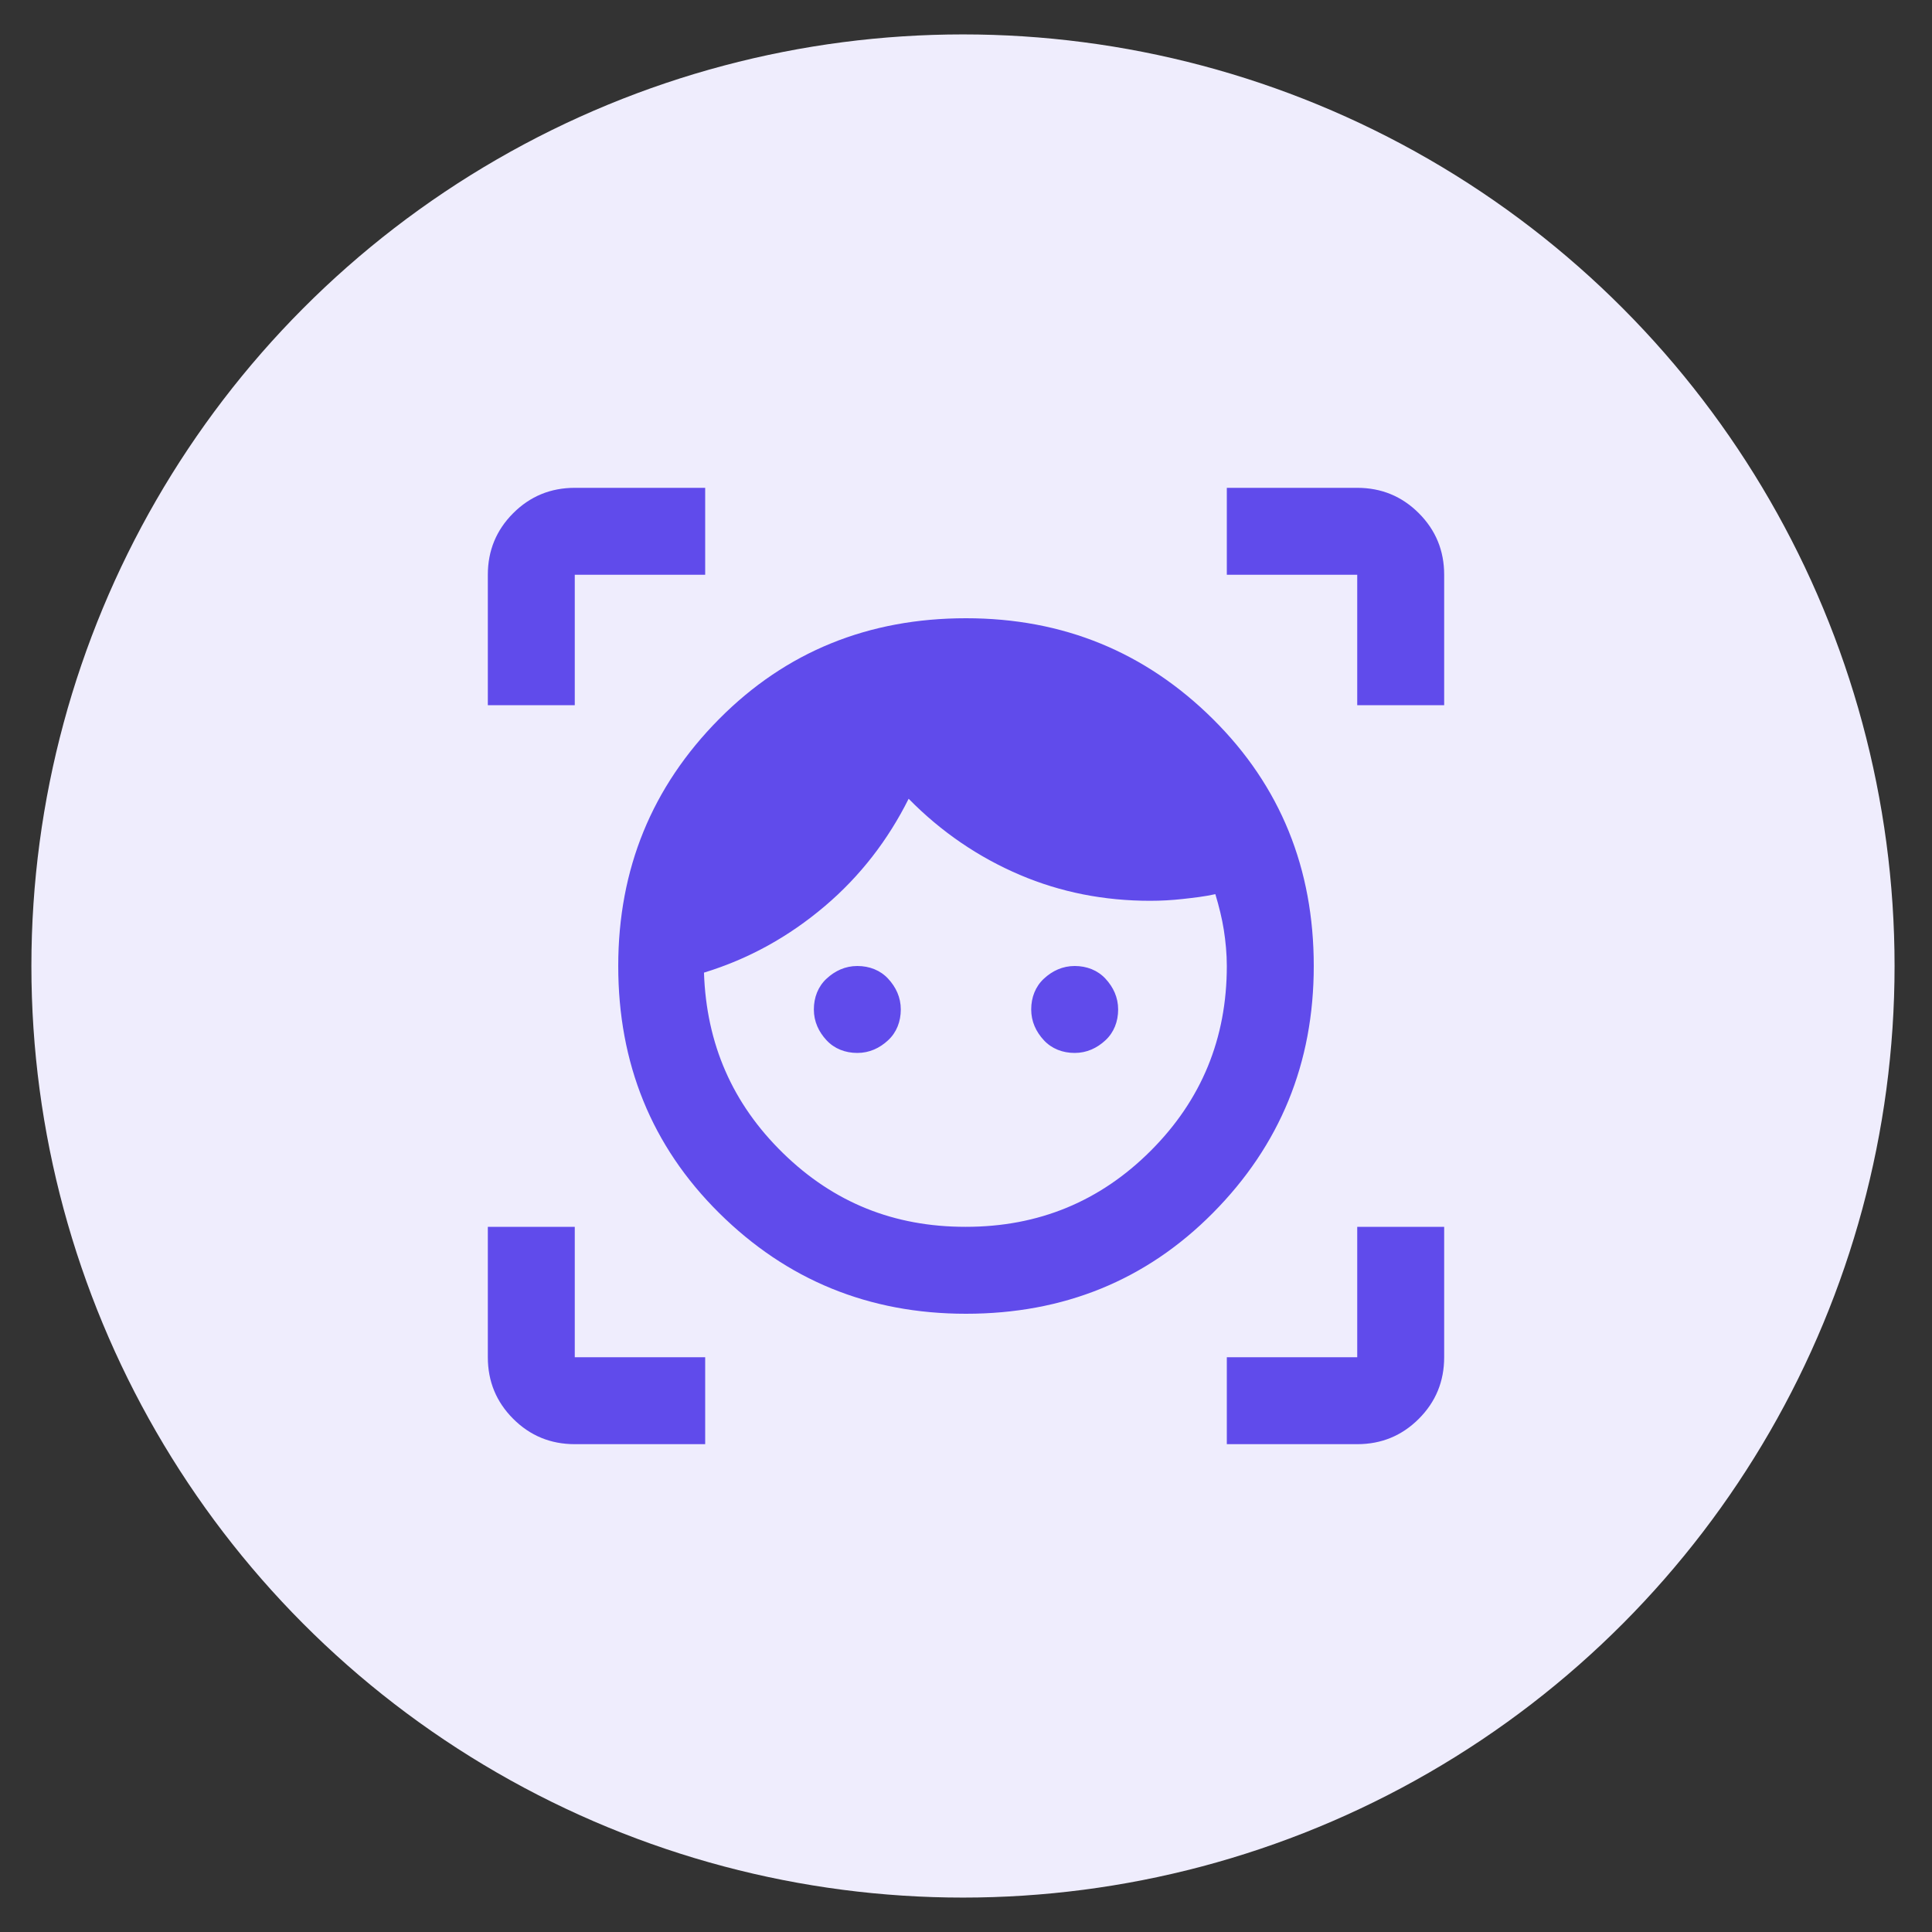
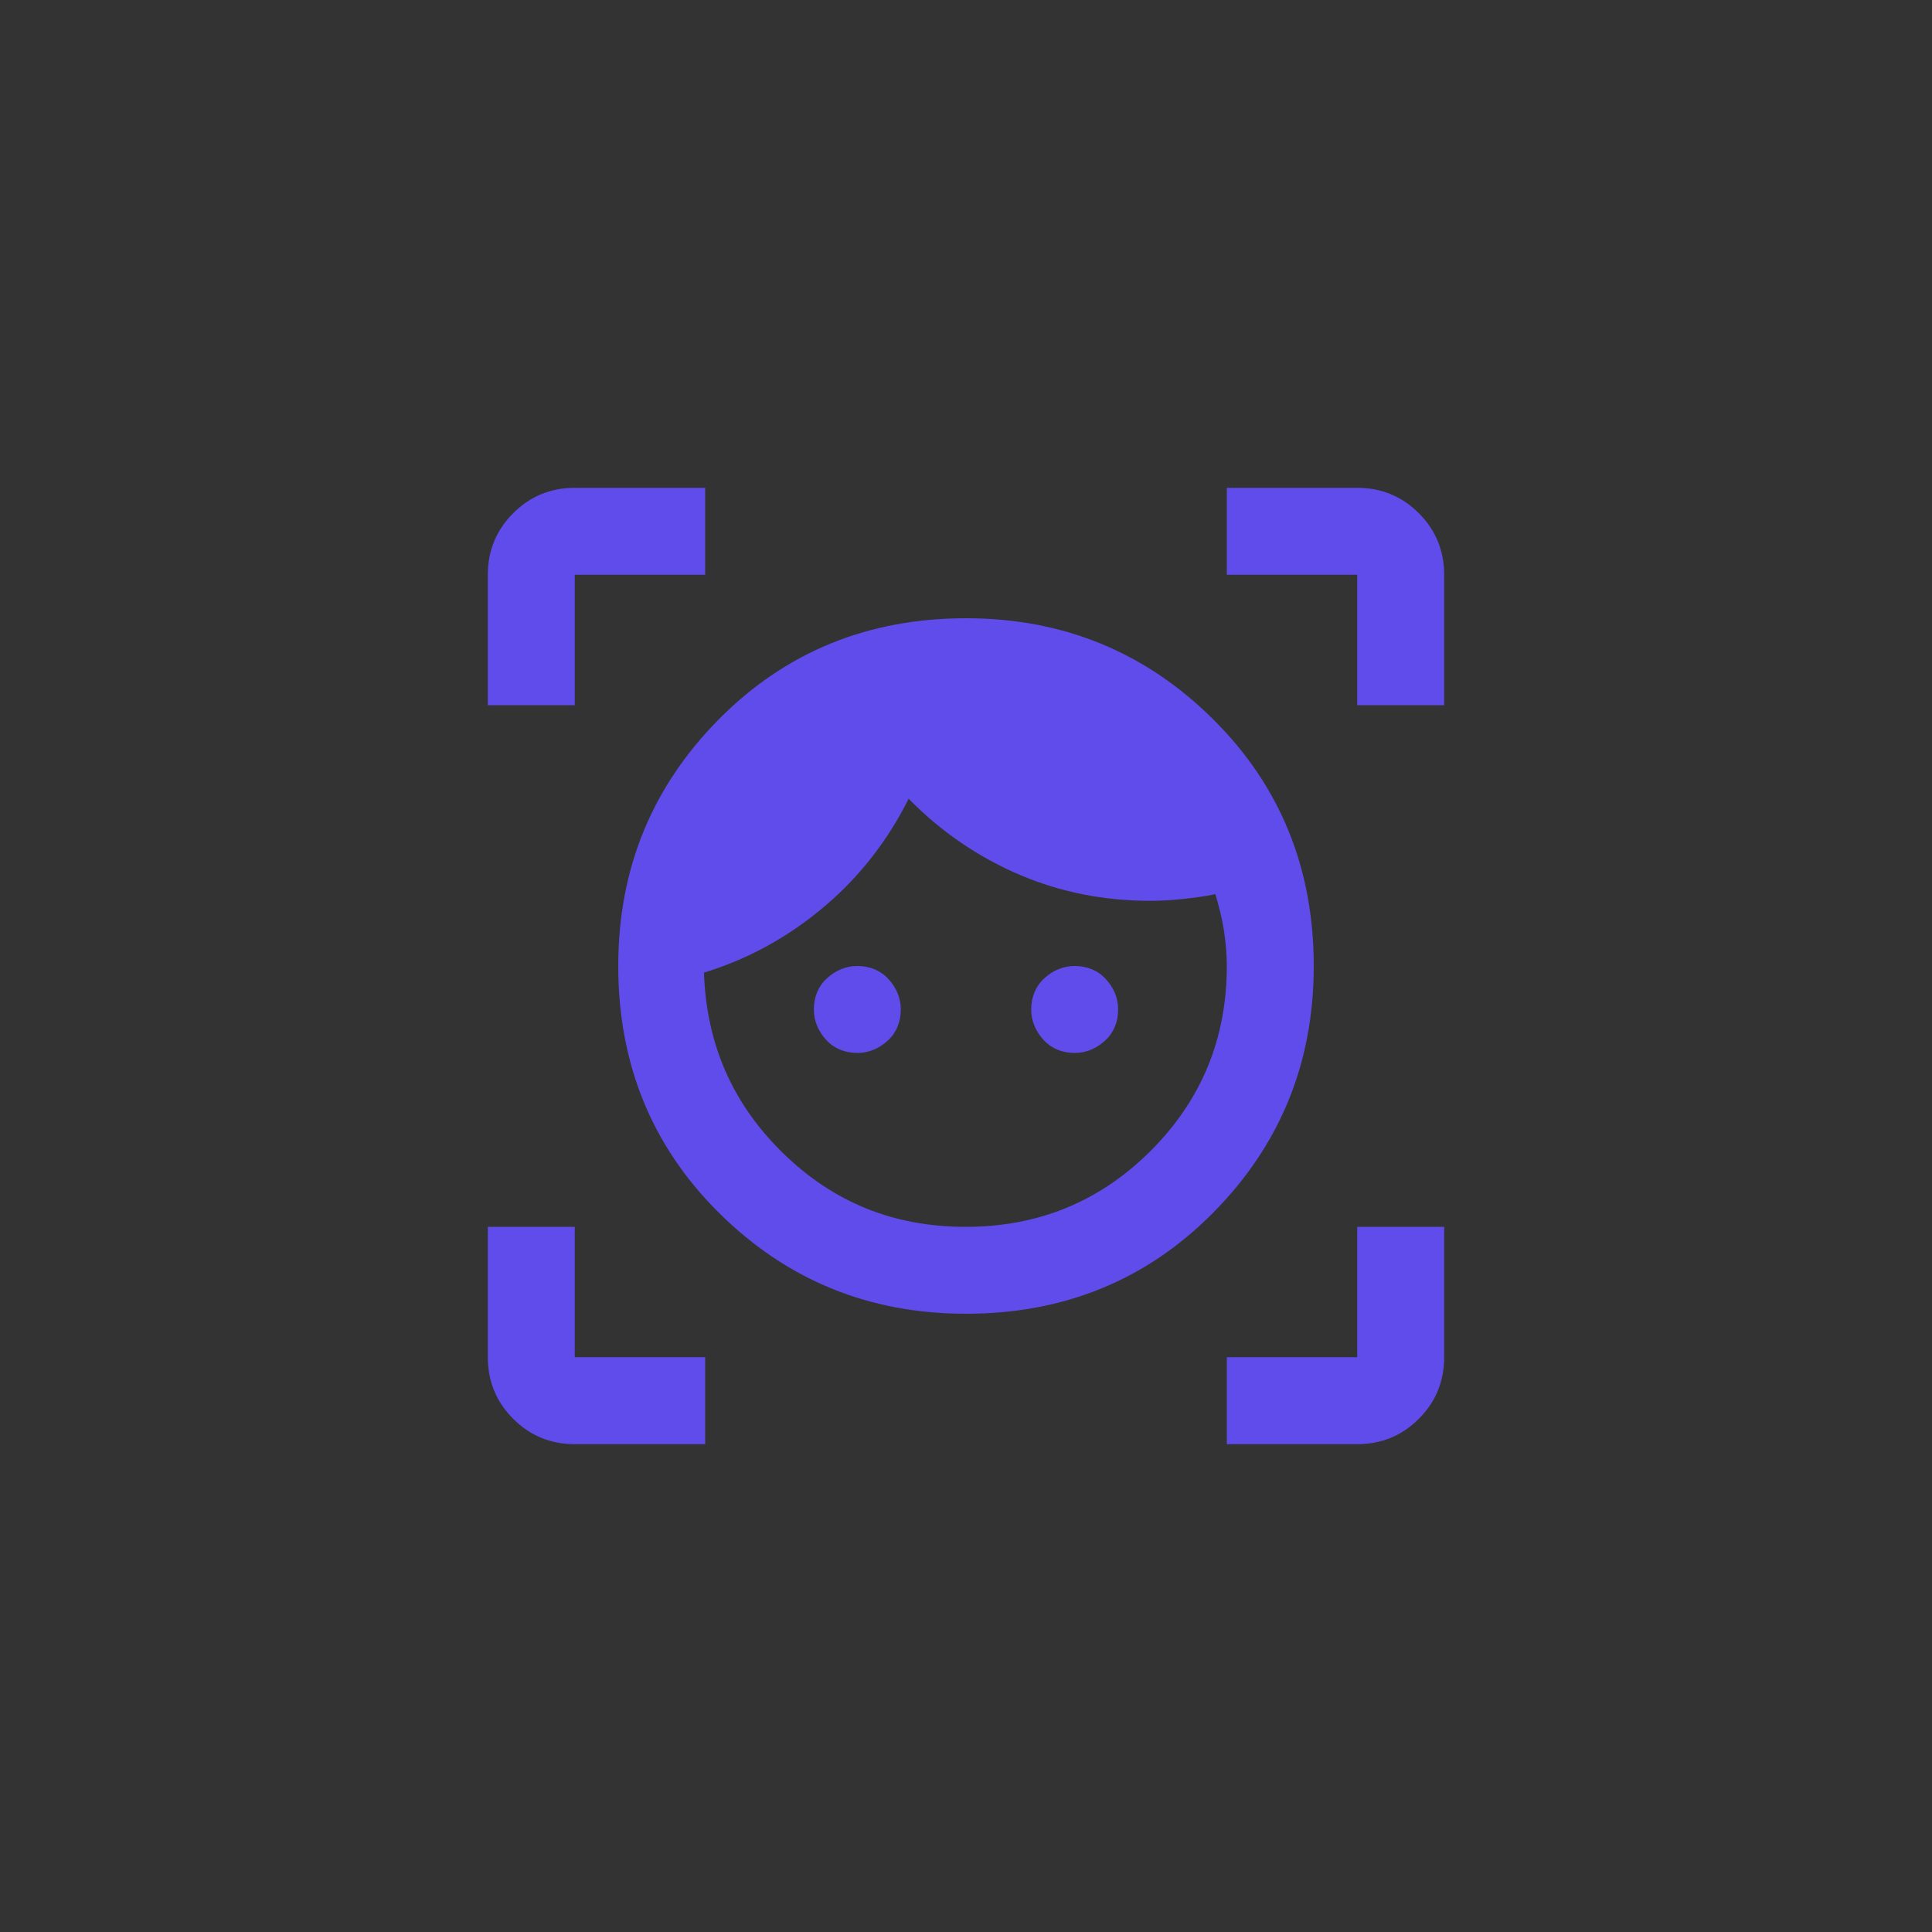
<svg xmlns="http://www.w3.org/2000/svg" id="Icon_2" version="1.1" viewBox="0 0 32 32">
  <rect x="0" y="0" width="32" height="32" fill="#333333" stroke="none" />
  <defs>
    <style>
      .st0 {
        fill: #604beb;
      }

      .st1 {
        fill: #efedfd;
      }
    </style>
  </defs>
-   <circle class="st1" cx="15.95" cy="16" r="15.43" />
  <path class="st0" d="M16,21.76c-1.61,0-2.97-.56-4.09-1.67s-1.67-2.48-1.67-4.09.56-2.97,1.67-4.09,2.48-1.67,4.09-1.67,2.97.56,4.09,1.67,1.67,2.48,1.67,4.09-.56,2.97-1.67,4.09-2.48,1.67-4.09,1.67ZM16,20.32c1.2,0,2.22-.42,3.06-1.26s1.26-1.86,1.26-3.06c0-.2-.02-.41-.05-.6s-.08-.39-.14-.59c-.18.04-.36.06-.54.08s-.36.03-.54.03c-.76,0-1.48-.14-2.16-.43s-1.3-.71-1.84-1.26c-.34.68-.8,1.28-1.39,1.78s-1.25.87-2,1.1c.04,1.18.47,2.17,1.31,2.99s1.84,1.22,3.02,1.22ZM14.2,17.44c-.2,0-.38-.07-.51-.21s-.21-.31-.21-.51.07-.38.21-.51.31-.21.51-.21.38.07.51.21.21.31.21.51-.07.38-.21.51-.31.21-.51.21ZM17.8,17.44c-.2,0-.38-.07-.51-.21s-.21-.31-.21-.51.07-.38.21-.51.31-.21.51-.21.38.07.51.21.21.31.21.51-.07.38-.21.51-.31.21-.51.21ZM8.08,11.68v-2.16c0-.4.14-.74.42-1.02.28-.28.62-.42,1.02-.42h2.16v1.44h-2.16v2.16h-1.44ZM11.68,23.92h-2.16c-.4,0-.74-.14-1.02-.42-.28-.28-.42-.62-.42-1.02v-2.16h1.44v2.16h2.16v1.44ZM20.32,23.92v-1.44h2.16v-2.16h1.44v2.16c0,.4-.14.74-.42,1.02-.28.28-.62.42-1.02.42h-2.16ZM22.48,11.68v-2.16h-2.16v-1.44h2.16c.4,0,.74.14,1.02.42s.42.62.42,1.02v2.16h-1.44Z" />
</svg>